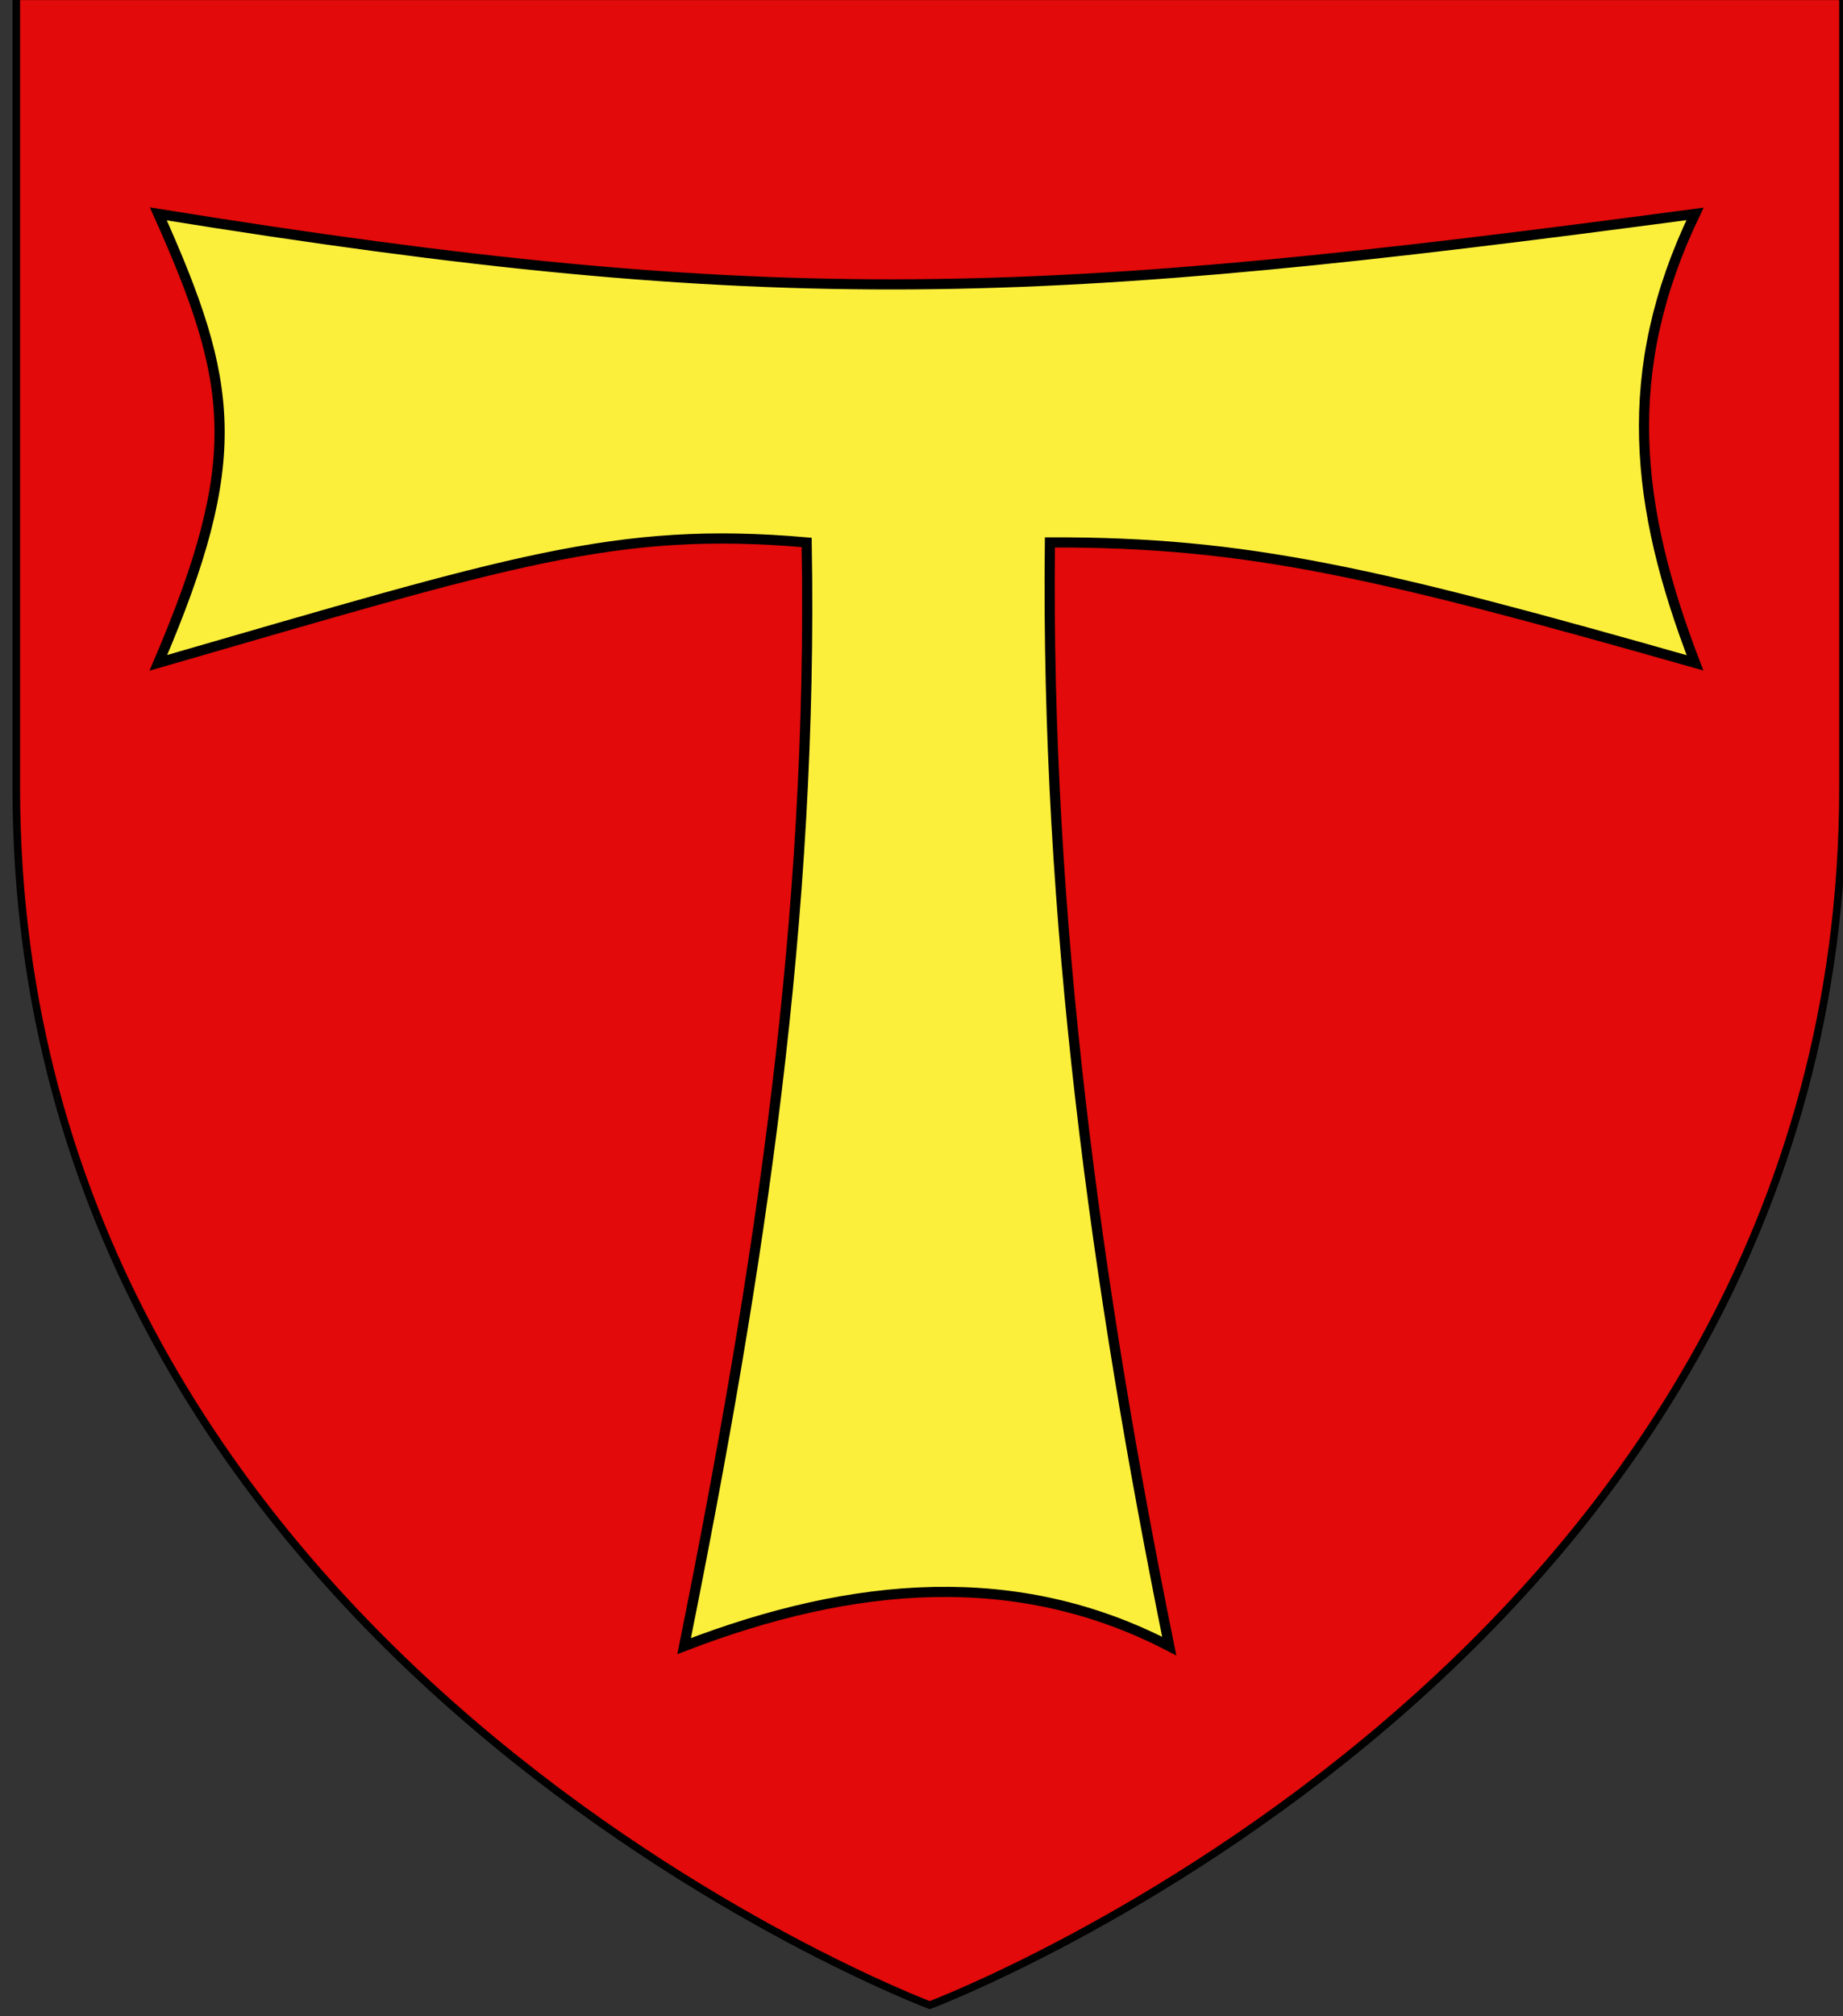
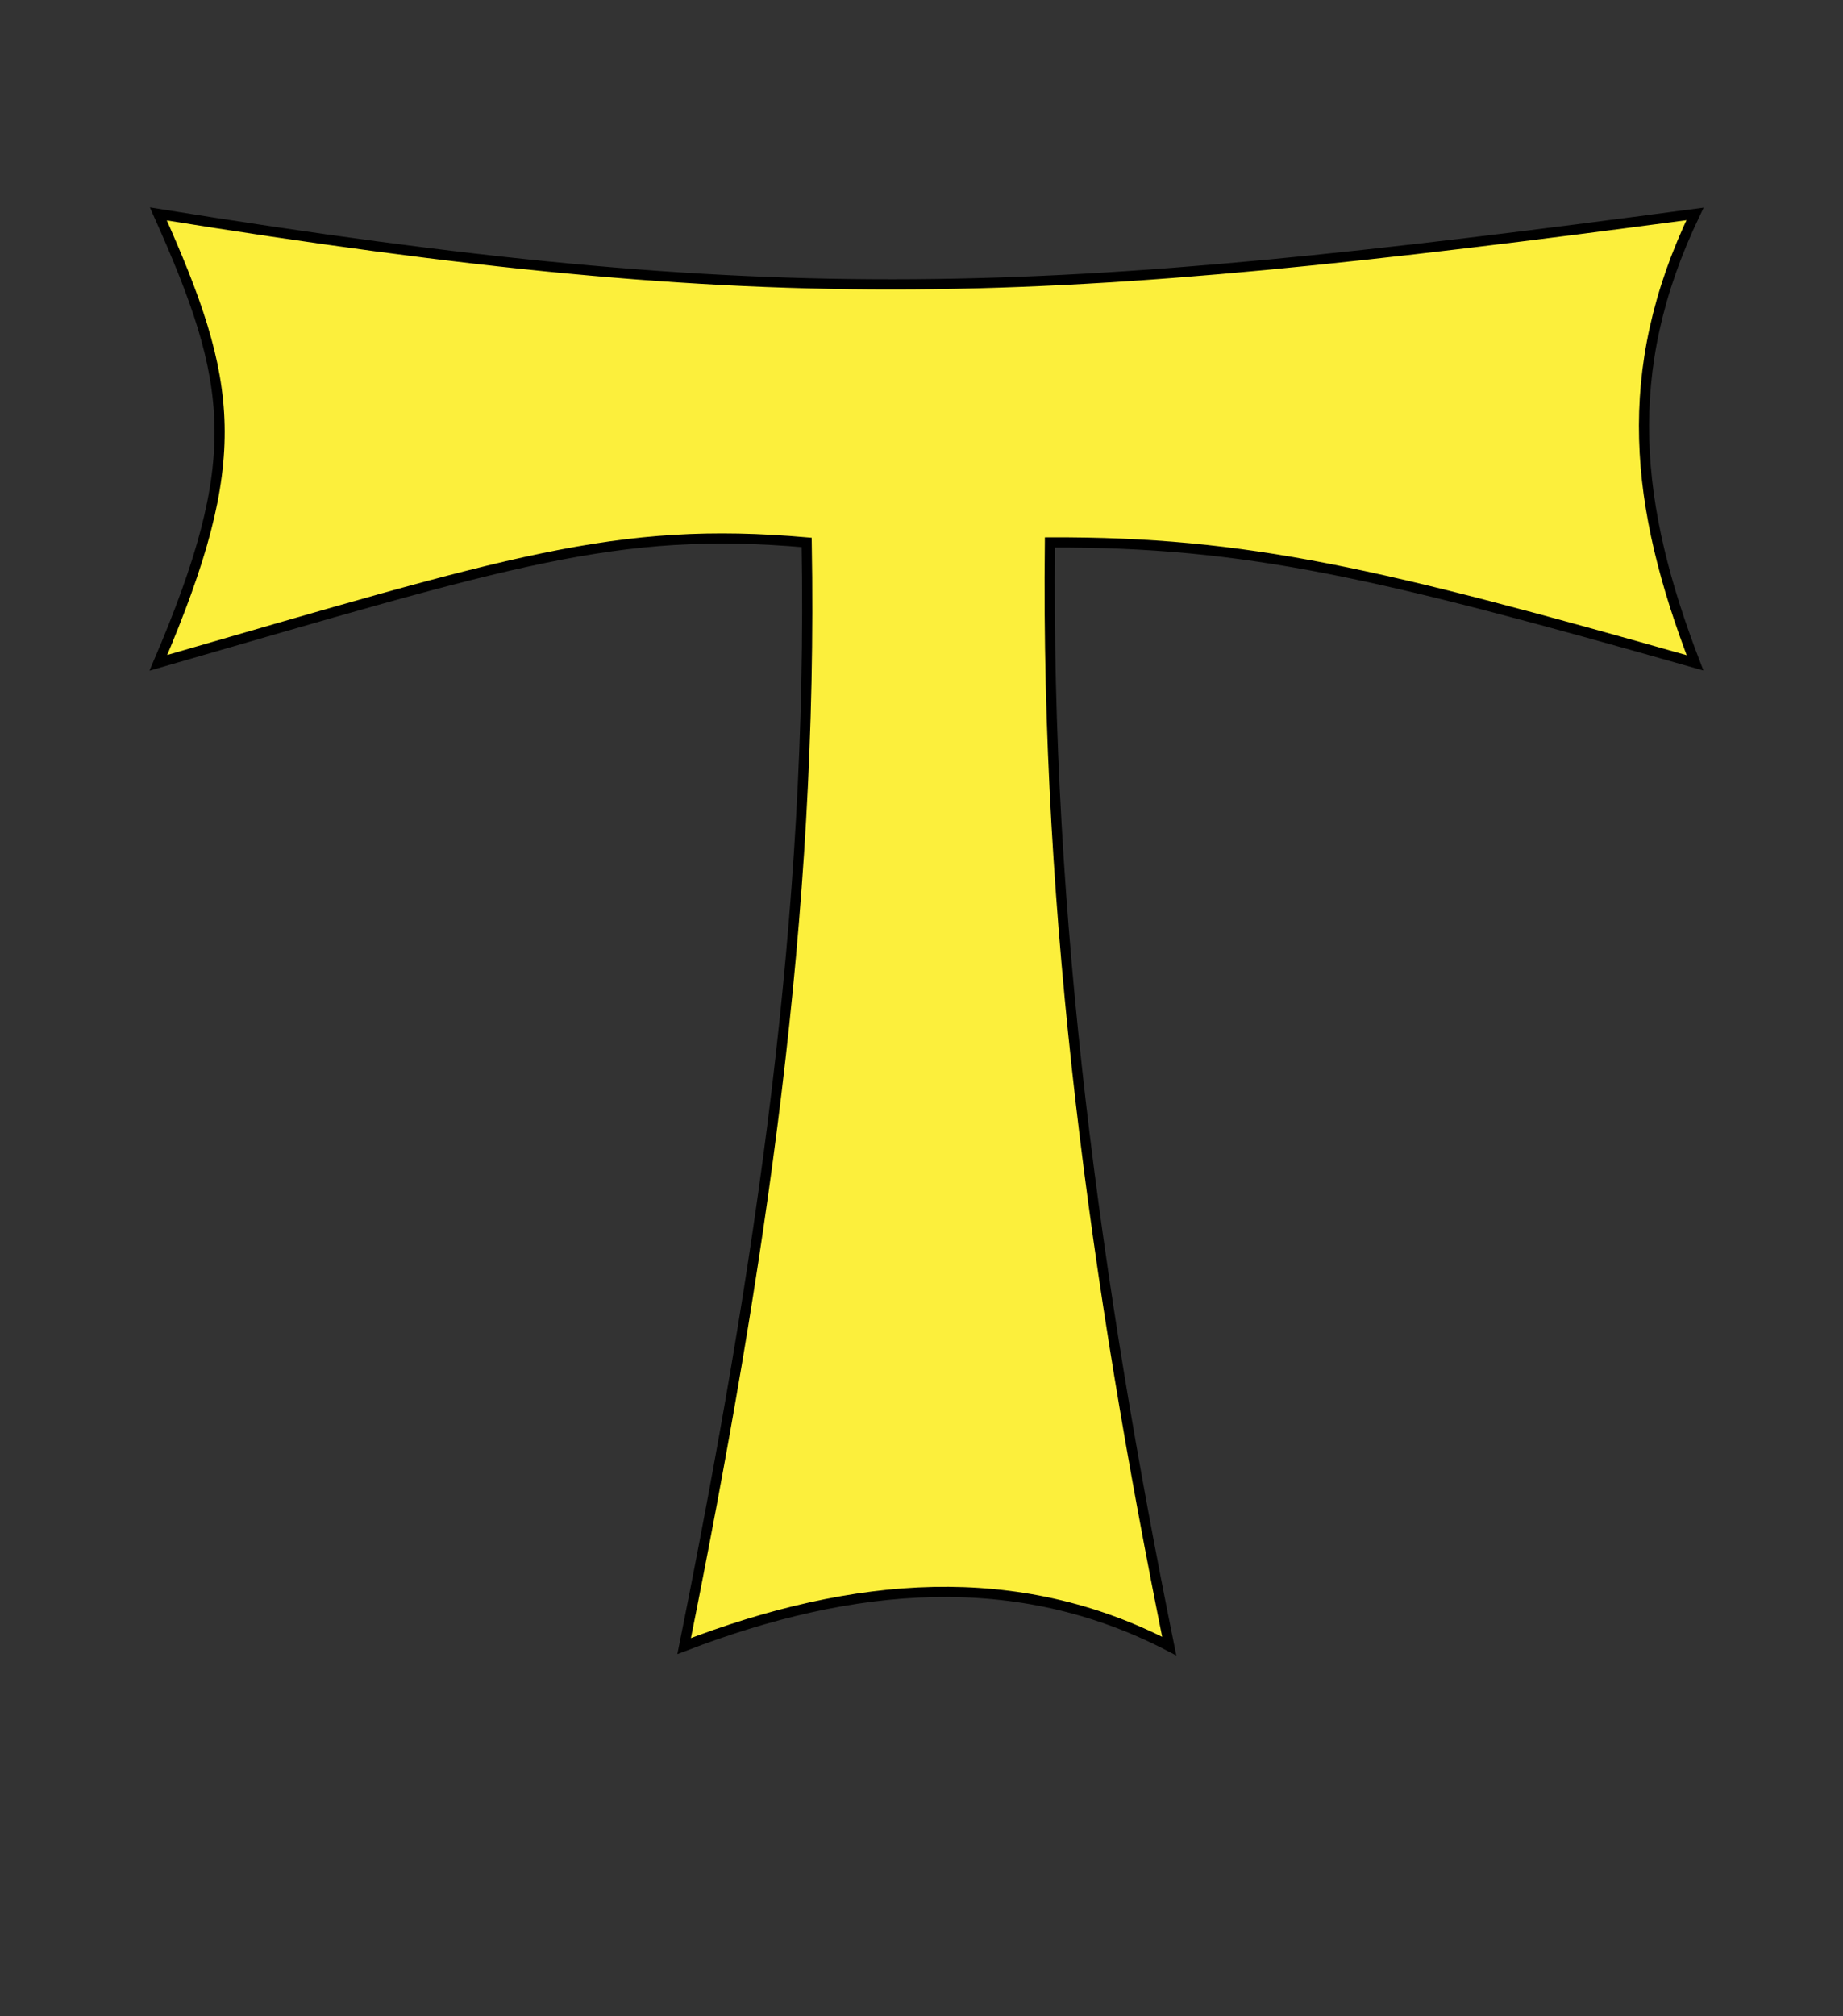
<svg xmlns="http://www.w3.org/2000/svg" version="1.1" id="Layer_1" x="0px" y="0px" width="181.417px" height="198.425px" viewBox="-0.083 0.288 181.417 198.425" enable-background="new -0.083 0.288 181.417 198.425" xml:space="preserve">
  <rect x="-0.083" y="0.288" width="181.417" height="198.425" fill="#333333" stroke="none" />
-   <path id="path1411_3_" fill="#E20A0A" stroke="#010101" stroke-width="0.75" d="M91.436,197.619c0,0-89.917-33.836-89.917-119.813  c0-85.984,0-77.882,0-77.882h179.815v77.882C181.344,163.783,91.436,197.619,91.436,197.619z" />
  <path id="rect6460" fill="#FCEF3C" stroke="#000000" d="M15.505,21.338c7.454,16.657,8.602,24.063,0,44.181  c34.69-10.021,45.015-13.487,63.817-11.85c0.65,36.807-4.536,71.183-12.062,108.615c16.723-6.438,32.804-7.762,47.751,0  c-7.191-35.475-12.164-71.45-11.746-108.615c19.404-0.07,32.346,2.994,63.502,11.85c-5.902-15.328-7.445-28.675,0-44.181  C102.229,29.949,76.619,31.206,15.505,21.338z" />
</svg>